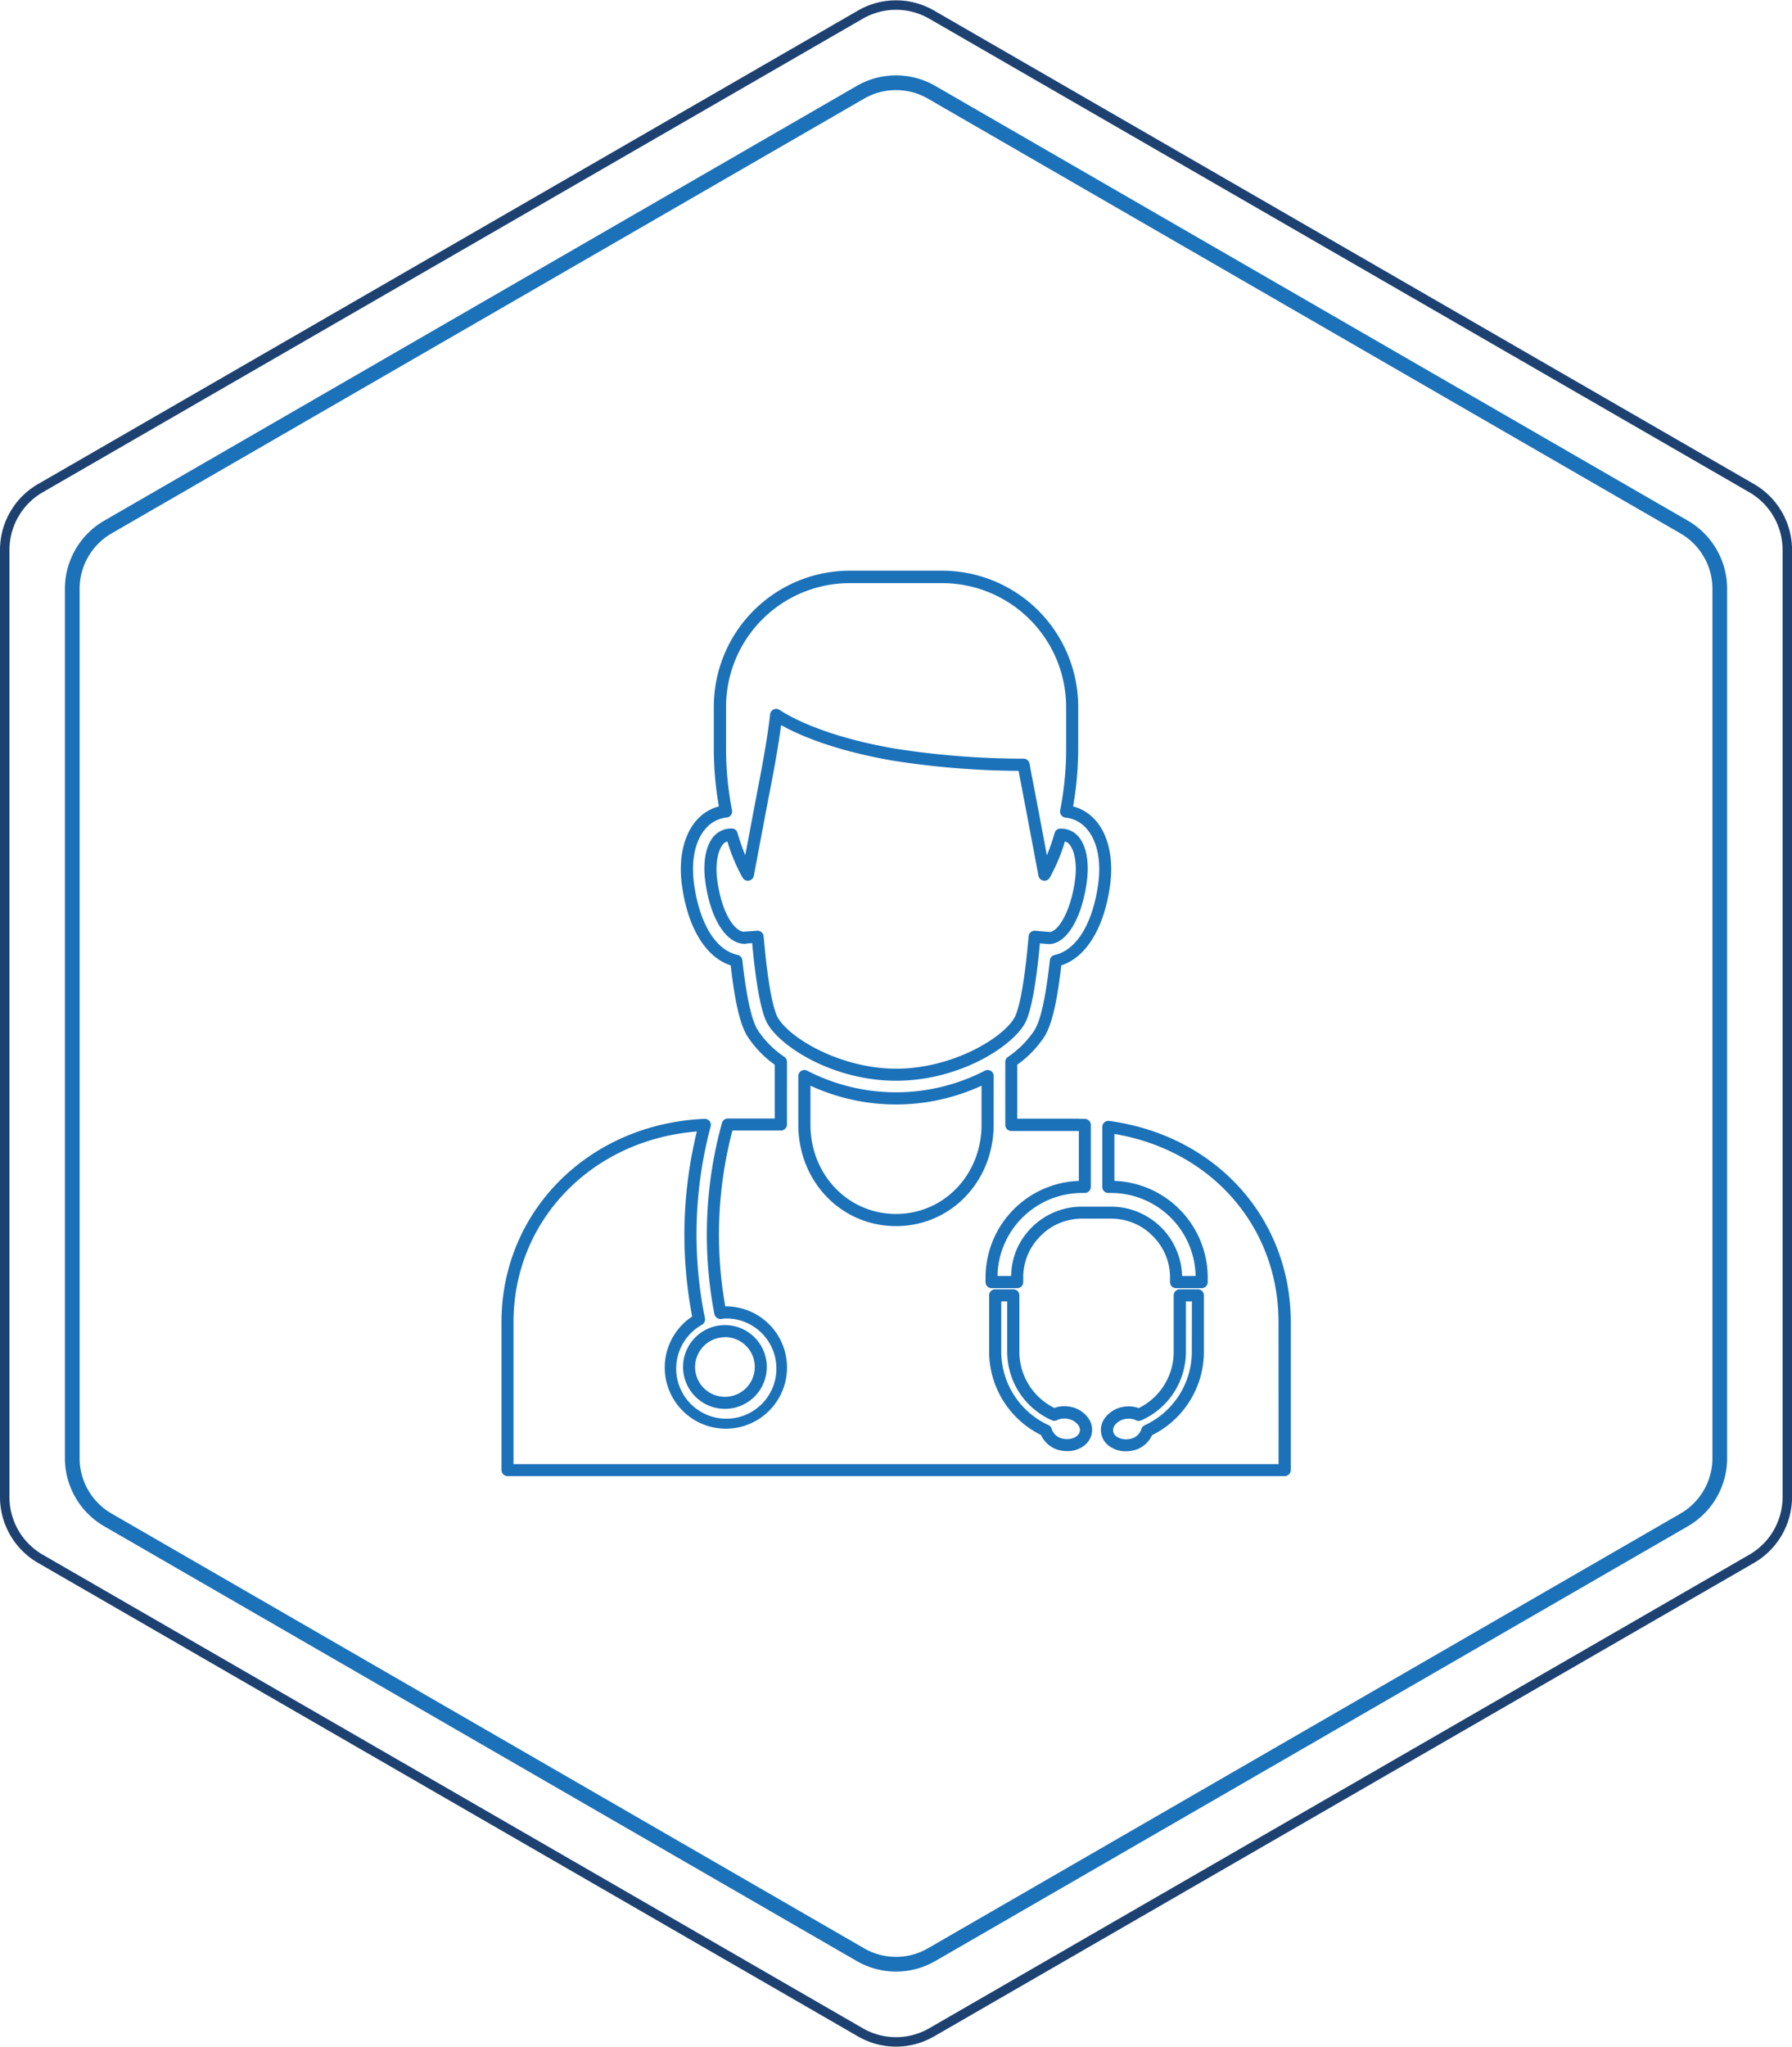
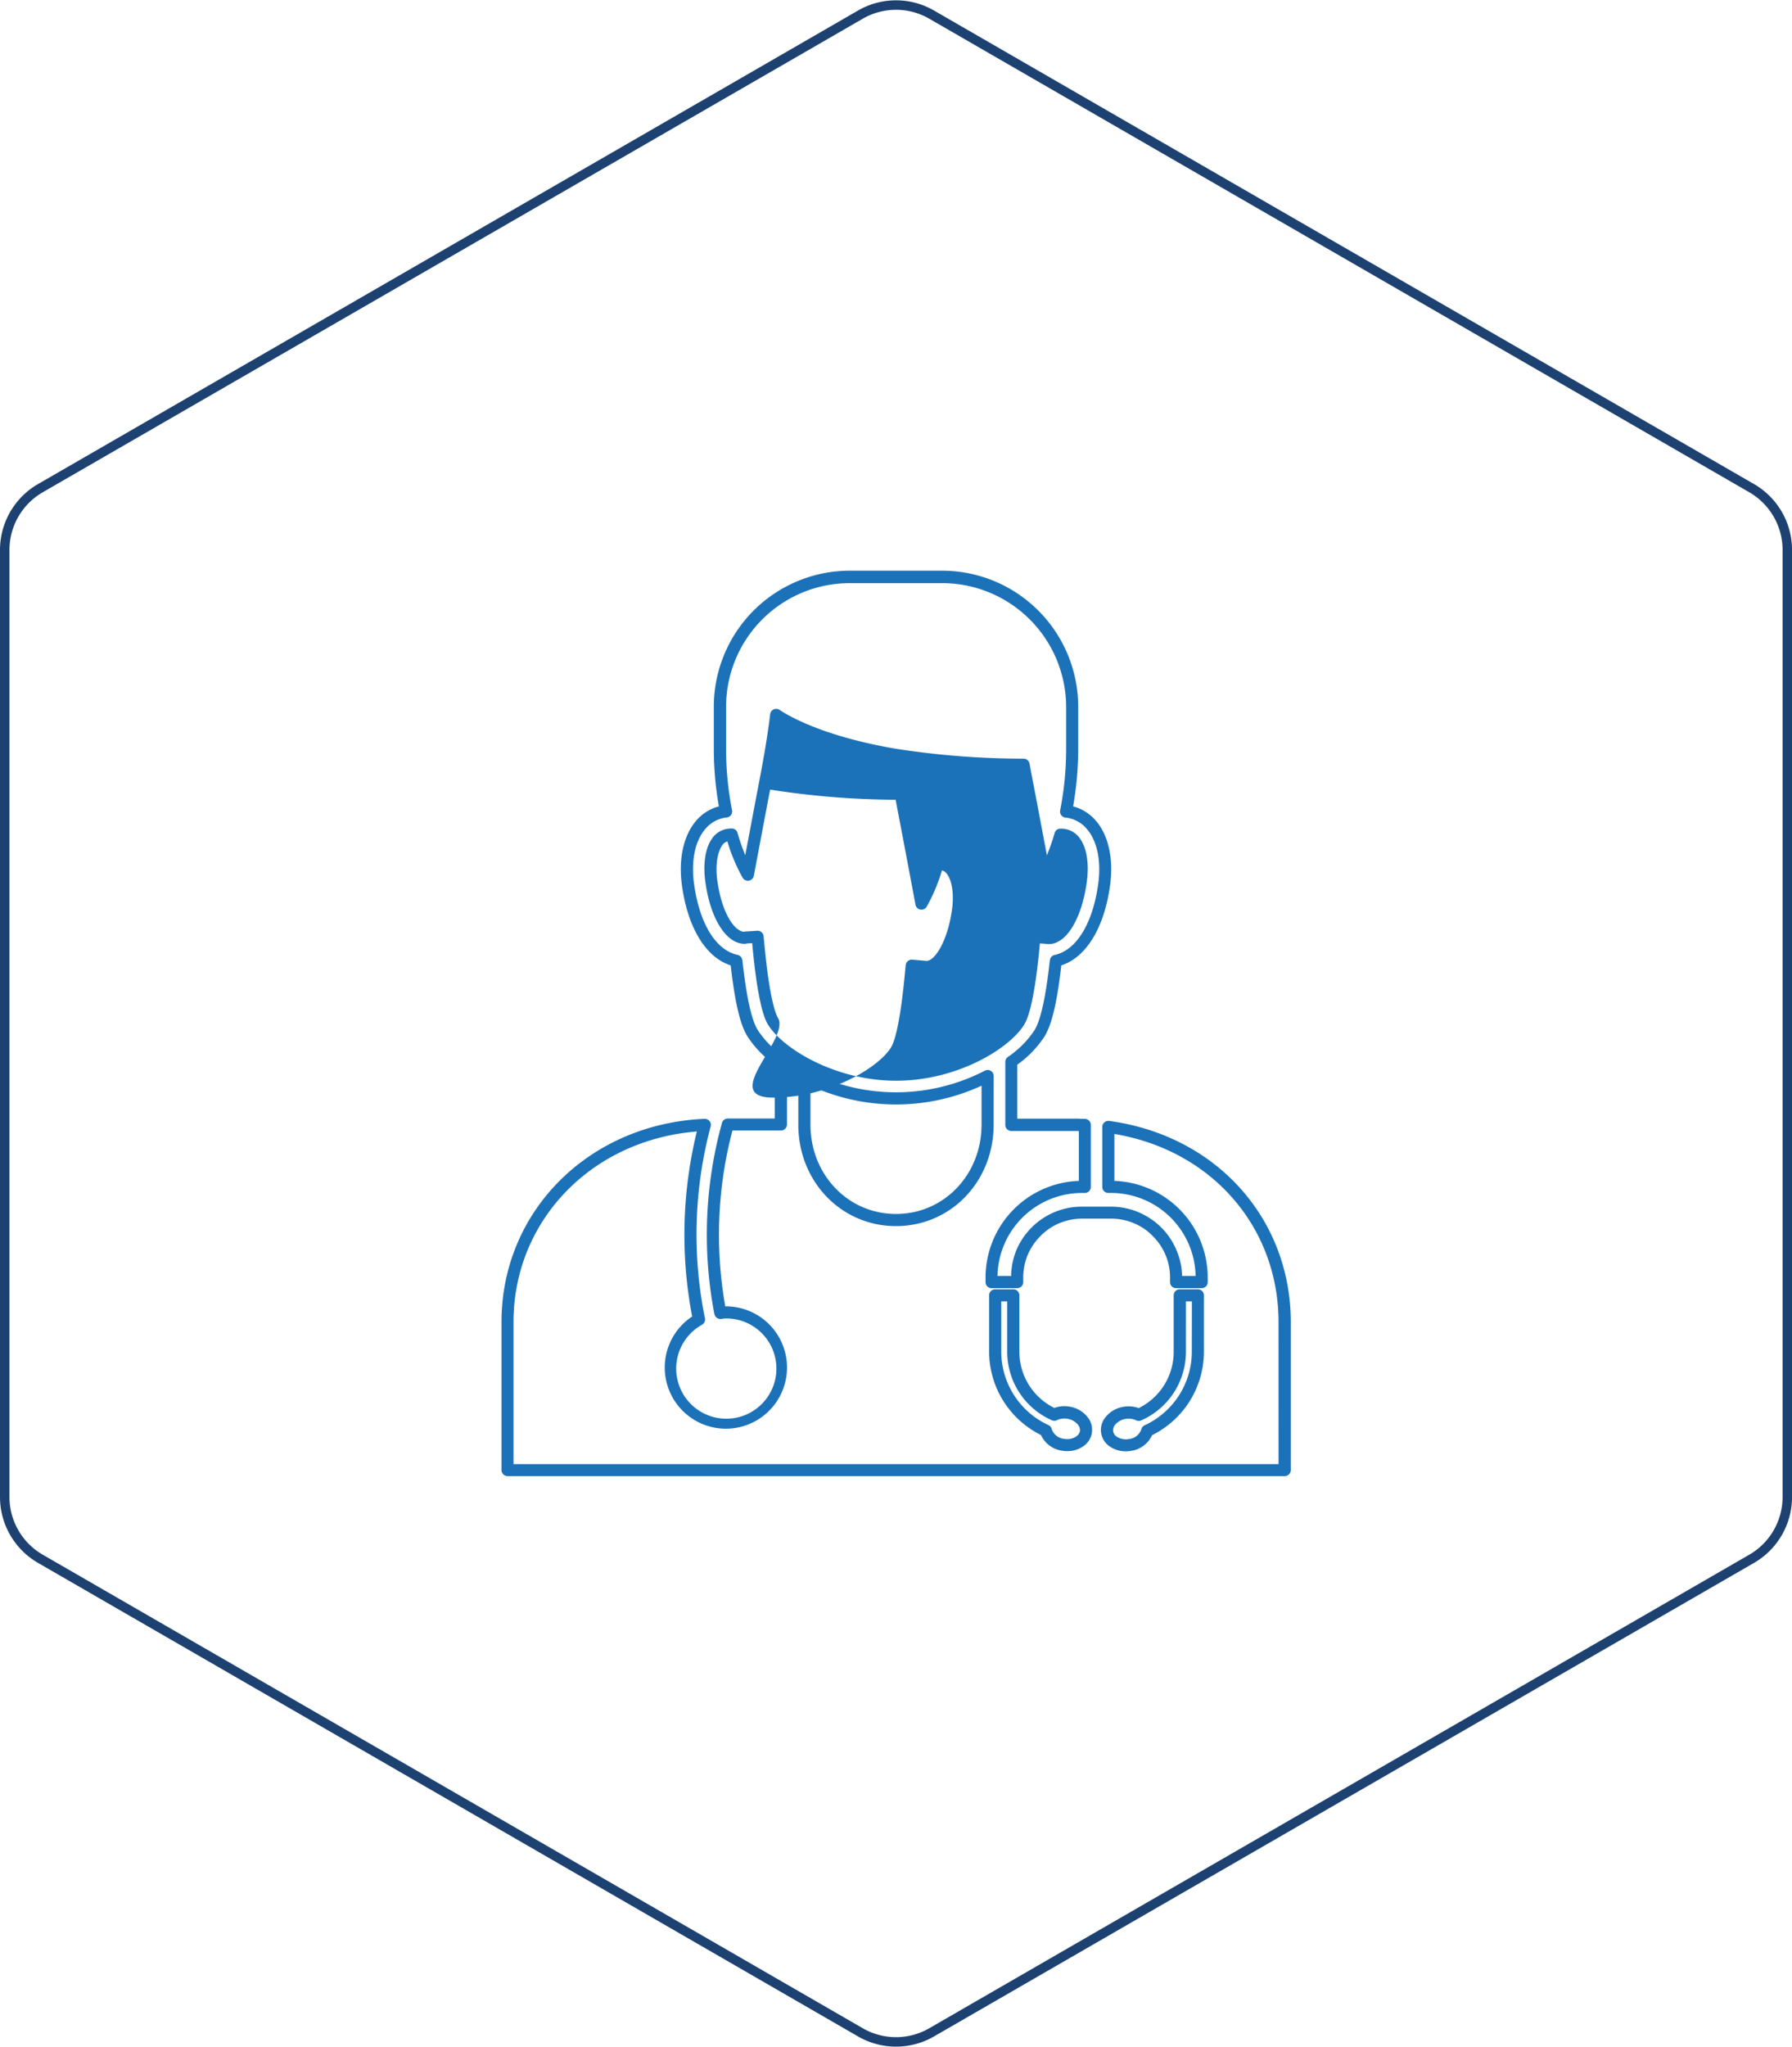
<svg xmlns="http://www.w3.org/2000/svg" viewBox="0 0 420.33 479.84">
  <defs>
    <style>.cls-1,.cls-3,.cls-4{fill:none;}.cls-2{clip-path:url(#clip-path);}.cls-3{stroke:#1d4271;stroke-width:2.22px;}.cls-3,.cls-4{stroke-miterlimit:10;}.cls-4{stroke:#1c72b9;stroke-width:3.45px;}.cls-5{fill:#1c72b9;}</style>
    <clipPath id="clip-path" transform="translate(-39.83 -10.08)">
      <rect class="cls-1" width="500" height="500" />
    </clipPath>
  </defs>
  <title>Recurso 4</title>
  <g id="Capa_2" data-name="Capa 2">
    <g id="OBJECTS">
      <g class="cls-2">
        <path class="cls-3" d="M40.94,361V139a16.73,16.73,0,0,1,8.37-14.49l192.33-111a16.7,16.7,0,0,1,16.72,0l192.33,111A16.73,16.73,0,0,1,459.06,139V361a16.73,16.73,0,0,1-8.37,14.49l-192.33,111a16.7,16.7,0,0,1-16.72,0l-192.33-111A16.73,16.73,0,0,1,40.94,361Z" transform="translate(-39.83 -10.08)" />
-         <path class="cls-4" d="M56.78,351.89V148.11a16.73,16.73,0,0,1,8.37-14.49L241.64,31.72a16.7,16.7,0,0,1,16.72,0l176.49,101.9a16.73,16.73,0,0,1,8.37,14.49V351.89a16.73,16.73,0,0,1-8.37,14.49L258.36,468.28a16.7,16.7,0,0,1-16.72,0L65.15,366.38A16.73,16.73,0,0,1,56.78,351.89Z" transform="translate(-39.83 -10.08)" />
-         <path class="cls-5" d="M200.05,330.52a9.82,9.82,0,1,0,9.82-9.82A9.82,9.82,0,0,0,200.05,330.52Zm9.82-7a7,7,0,1,1-7,7A7,7,0,0,1,209.87,323.55Z" transform="translate(-39.83 -10.08)" />
        <path class="cls-5" d="M300,272.84a1.45,1.45,0,0,0-1.13.34,1.42,1.42,0,0,0-.49,1.07v14.06a1.42,1.42,0,0,0,1.42,1.42h.66a19.84,19.84,0,0,1,19.81,19.47H317.1a17.9,17.9,0,0,0-.34-3,16.84,16.84,0,0,0-1-3.12,16.53,16.53,0,0,0-3.57-5.29,16.27,16.27,0,0,0-2.46-2,16.91,16.91,0,0,0-2.83-1.54,16.57,16.57,0,0,0-6.48-1.31h-6.84a16.57,16.57,0,0,0-6.48,1.31,16.74,16.74,0,0,0-8.86,8.86A16.69,16.69,0,0,0,277,309.2H273.8a19.84,19.84,0,0,1,19.81-19.47h.66a1.42,1.42,0,0,0,1.42-1.42V273.78a1.42,1.42,0,0,0-1.38-1.42l-.67,0c-.38,0-.76-.05-1.15-.05H278.44V259.66a24.87,24.87,0,0,0,6.45-6.7c1.15-2,2.63-5.6,3.88-16.58,5.76-1.85,10-8.67,11.4-18.5.92-6.32-.29-11.94-3.3-15.42a10.55,10.55,0,0,0-5.33-3.35,78.13,78.13,0,0,0,1.19-13.78v-9.79a1.09,1.09,0,0,0,0-.18,31.93,31.93,0,0,0-31.85-31.5H239.12a31.9,31.9,0,0,0-31.86,31.87v9.6a78.05,78.05,0,0,0,1.19,13.78,10.5,10.5,0,0,0-5.33,3.36c-3,3.48-4.22,9.1-3.3,15.4,1.4,9.84,5.63,16.66,11.4,18.51,1.25,11,2.73,14.63,3.88,16.57a24.91,24.91,0,0,0,6.45,6.72v12.61h-11a1.41,1.41,0,0,0-1.37,1,98.51,98.51,0,0,0-1.78,44.86,1.47,1.47,0,0,0,1.54,1.13l.47-.06a3.93,3.93,0,0,1,.6-.06,11.75,11.75,0,1,1-5.53,1.48,1.42,1.42,0,0,0,.7-1.55,98.41,98.41,0,0,1,1.34-44.94,1.42,1.42,0,0,0-.26-1.26,1.46,1.46,0,0,0-1.18-.53c-27.15,1.19-47.62,21.67-47.62,47.65v34.67a1.43,1.43,0,0,0,1.42,1.43h182.3a1.43,1.43,0,0,0,1.42-1.43V320C342.57,295.66,325.06,276.24,300,272.84Zm39.73,80.45H160.28V320c0-23.8,18.34-42.71,43-44.68a102,102,0,0,0-1.1,43.37,14.34,14.34,0,1,0,7.83-2.38h-.06a96.09,96.09,0,0,1,1.68-41.22H223a1.42,1.42,0,0,0,1.42-1.42V259a1.44,1.44,0,0,0-.59-1.16,22.68,22.68,0,0,1-6.26-6.29c-.55-.93-2.23-3.76-3.61-16.39a1.44,1.44,0,0,0-1.12-1.24c-5.07-1.09-8.87-7.23-10.18-16.41-.8-5.48.16-10.27,2.63-13.13a7.62,7.62,0,0,1,5-2.67,1.39,1.39,0,0,0,1-.57,1.44,1.44,0,0,0,.25-1.12,74.25,74.25,0,0,1-1.4-14.64v-9.6a29,29,0,0,1,29-29h21.76a29.08,29.08,0,0,1,29,28.83c0,.06,0,.11,0,.16v9.63a74.4,74.4,0,0,1-1.4,14.64,1.43,1.43,0,0,0,.25,1.12,1.46,1.46,0,0,0,1,.58,7.48,7.48,0,0,1,5,2.66c2.48,2.85,3.44,7.64,2.64,13.14-1.32,9.17-5.13,15.31-10.19,16.4a1.44,1.44,0,0,0-1.12,1.24c-1.37,12.62-3.05,15.46-3.6,16.4a22.93,22.93,0,0,1-6.26,6.28,1.43,1.43,0,0,0-.59,1.15v14.77a1.42,1.42,0,0,0,1.42,1.42h15.83V286.9A22.68,22.68,0,0,0,271,309.54v1.09a1.41,1.41,0,0,0,1.42,1.42h6a1.42,1.42,0,0,0,1.42-1.42v-1.09a13.49,13.49,0,0,1,.28-2.77,13.63,13.63,0,0,1,.8-2.59,14,14,0,0,1,3-4.39,14.76,14.76,0,0,1,2-1.68,13.78,13.78,0,0,1,7.71-2.36h6.84a13.78,13.78,0,0,1,7.71,2.36,14.12,14.12,0,0,1,2,1.68,13.72,13.72,0,0,1,3,4.39,13.09,13.09,0,0,1,.81,2.58,13.66,13.66,0,0,1,.28,2.78v1.09a1.42,1.42,0,0,0,1.42,1.42h6a1.42,1.42,0,0,0,1.42-1.42v-1.09a22.68,22.68,0,0,0-21.89-22.64v-11c22.75,3.8,38.5,21.73,38.5,44.13Z" transform="translate(-39.83 -10.08)" />
-         <path class="cls-5" d="M280.14,250.14c1.39-2.35,2.6-8.46,3.49-17.65l.12-1.27,2.09.17c4.07,0,7.64-5.78,8.87-14.3.68-4.73,0-8.74-2-11a5.34,5.34,0,0,0-4.06-1.76,1.37,1.37,0,0,0-1.44,1,52.43,52.43,0,0,1-1.82,5.25c-.9-4.76-2.3-12.21-2.93-15.49-.33-1.67-.73-3.72-1.14-6a1.43,1.43,0,0,0-1.39-1.17,193.85,193.85,0,0,1-30.14-2.35c-16.24-2.79-24.37-7.28-27.11-9.08a1.42,1.42,0,0,0-2.2,1c-.75,6.33-2,12.81-2.82,17.1l-.11.54c-.62,3.23-2,10.67-2.92,15.42a51.55,51.55,0,0,1-1.82-5.25,1.36,1.36,0,0,0-1.44-1,5.44,5.44,0,0,0-4.06,1.75c-2,2.27-2.69,6.28-2,11,1.22,8.54,4.91,14.28,9.19,14.28a1.26,1.26,0,0,0,.47-.08l1.29-.09.12,1.3c.89,9.19,2.1,15.29,3.5,17.65,3.3,5.58,15.61,13.31,30.14,13.31S276.84,255.72,280.14,250.14Zm-57.83-1.46c-.54-.91-1.94-4.36-3.11-16.47l-.26-2.67a1.42,1.42,0,0,0-1.41-1.28h-.1l-2.68.18a3.16,3.16,0,0,0-.47.06c-2.24-.22-5.1-4.35-6.17-11.83-.55-3.78,0-7.13,1.34-8.72a2,2,0,0,1,1-.61,41.15,41.15,0,0,0,3.59,8.53,1.43,1.43,0,0,0,2.61-.48s2.76-14.73,3.72-19.67l.11-.54c.74-3.84,1.81-9.42,2.57-15.13,4,2.26,12.29,5.94,26.27,8.35a196.48,196.48,0,0,0,29.43,2.38c.34,1.83.66,3.5.94,4.94.95,4.93,3.72,19.67,3.72,19.67a1.43,1.43,0,0,0,2.61.48,41.15,41.15,0,0,0,3.59-8.53,2,2,0,0,1,1,.61c1.37,1.59,1.89,4.94,1.34,8.73-1.06,7.3-4,11.84-5.94,11.87l-3.36-.29a1.42,1.42,0,0,0-1.54,1.28l-.26,2.67c-1.17,12.12-2.56,15.56-3.1,16.48-2.94,5-14.9,11.91-27.69,11.91S225.25,253.66,222.31,248.68Z" transform="translate(-39.83 -10.08)" />
+         <path class="cls-5" d="M280.14,250.14c1.39-2.35,2.6-8.46,3.49-17.65l.12-1.27,2.09.17c4.07,0,7.64-5.78,8.87-14.3.68-4.73,0-8.74-2-11a5.34,5.34,0,0,0-4.06-1.76,1.37,1.37,0,0,0-1.44,1,52.43,52.43,0,0,1-1.82,5.25c-.9-4.76-2.3-12.21-2.93-15.49-.33-1.67-.73-3.72-1.14-6a1.43,1.43,0,0,0-1.39-1.17,193.85,193.85,0,0,1-30.14-2.35c-16.24-2.79-24.37-7.28-27.11-9.08a1.42,1.42,0,0,0-2.2,1c-.75,6.33-2,12.81-2.82,17.1l-.11.54c-.62,3.23-2,10.67-2.92,15.42a51.55,51.55,0,0,1-1.82-5.25,1.36,1.36,0,0,0-1.44-1,5.44,5.44,0,0,0-4.06,1.75c-2,2.27-2.69,6.28-2,11,1.22,8.54,4.91,14.28,9.19,14.28a1.26,1.26,0,0,0,.47-.08l1.29-.09.12,1.3c.89,9.19,2.1,15.29,3.5,17.65,3.3,5.58,15.61,13.31,30.14,13.31S276.84,255.72,280.14,250.14Zm-57.83-1.46c-.54-.91-1.94-4.36-3.11-16.47l-.26-2.67a1.42,1.42,0,0,0-1.41-1.28h-.1l-2.68.18a3.16,3.16,0,0,0-.47.06c-2.24-.22-5.1-4.35-6.17-11.83-.55-3.78,0-7.13,1.34-8.72a2,2,0,0,1,1-.61,41.15,41.15,0,0,0,3.59,8.53,1.43,1.43,0,0,0,2.61-.48s2.76-14.73,3.72-19.67l.11-.54a196.48,196.48,0,0,0,29.43,2.38c.34,1.83.66,3.5.94,4.94.95,4.93,3.72,19.67,3.72,19.67a1.43,1.43,0,0,0,2.61.48,41.15,41.15,0,0,0,3.59-8.53,2,2,0,0,1,1,.61c1.37,1.59,1.89,4.94,1.34,8.73-1.06,7.3-4,11.84-5.94,11.87l-3.36-.29a1.42,1.42,0,0,0-1.54,1.28l-.26,2.67c-1.17,12.12-2.56,15.56-3.1,16.48-2.94,5-14.9,11.91-27.69,11.91S225.25,253.66,222.31,248.68Z" transform="translate(-39.83 -10.08)" />
        <path class="cls-5" d="M320.8,312.31h-4.25a1.42,1.42,0,0,0-1.42,1.42V327a14.7,14.7,0,0,1-8.2,13.16,7,7,0,0,0-3.55-.31,6.76,6.76,0,0,0-4.39,2.63,4.66,4.66,0,0,0,1.12,6.66,6.55,6.55,0,0,0,3.78,1.15,7.46,7.46,0,0,0,1.23-.1,6.42,6.42,0,0,0,4.94-3.68A21.86,21.86,0,0,0,322.22,327V313.73A1.41,1.41,0,0,0,320.8,312.31ZM319.38,327a19,19,0,0,1-11.07,17.19,1.41,1.41,0,0,0-.79,1,3.45,3.45,0,0,1-2.88,2.23,4,4,0,0,1-2.87-.56,1.94,1.94,0,0,1-.84-1.25,2,2,0,0,1,.38-1.44,4,4,0,0,1,2.54-1.47,4.71,4.71,0,0,1,.74-.06,3.85,3.85,0,0,1,1.73.39,1.45,1.45,0,0,0,1.22,0A17.57,17.57,0,0,0,318,327V315.15h1.4Z" transform="translate(-39.83 -10.08)" />
        <path class="cls-5" d="M272.91,262.33a1.41,1.41,0,0,0-2.06-1.27,45.41,45.41,0,0,1-41.7,0,1.38,1.38,0,0,0-1.39.06,1.42,1.42,0,0,0-.68,1.21v11.38c0,13.34,10.07,23.79,22.92,23.79s22.9-10.45,22.9-23.79Zm-2.85,11.38c0,11.74-8.82,20.94-20.06,20.94s-20.07-9.2-20.07-20.94v-9.12a48,48,0,0,0,40.13,0Z" transform="translate(-39.83 -10.08)" />
        <path class="cls-5" d="M290.68,339.81a7.08,7.08,0,0,0-3.55.31,14.71,14.71,0,0,1-8.2-13.16V313.73a1.42,1.42,0,0,0-1.43-1.42h-4.24a1.41,1.41,0,0,0-1.42,1.42V327A21.83,21.83,0,0,0,284,346.47a6.42,6.42,0,0,0,4.94,3.68,7.37,7.37,0,0,0,1.23.1,6.49,6.49,0,0,0,3.77-1.15,4.66,4.66,0,0,0,1.12-6.66A6.73,6.73,0,0,0,290.68,339.81Zm1.61,7a4,4,0,0,1-2.88.56h0a3.44,3.44,0,0,1-2.87-2.23,1.41,1.41,0,0,0-.79-1A19,19,0,0,1,274.68,327V315.15h1.4V327a17.57,17.57,0,0,0,10.44,16,1.45,1.45,0,0,0,1.22,0,4.08,4.08,0,0,1,2.47-.33,3.94,3.94,0,0,1,2.53,1.47,2,2,0,0,1,.39,1.45A2,2,0,0,1,292.29,346.78Z" transform="translate(-39.83 -10.08)" />
      </g>
    </g>
  </g>
</svg>